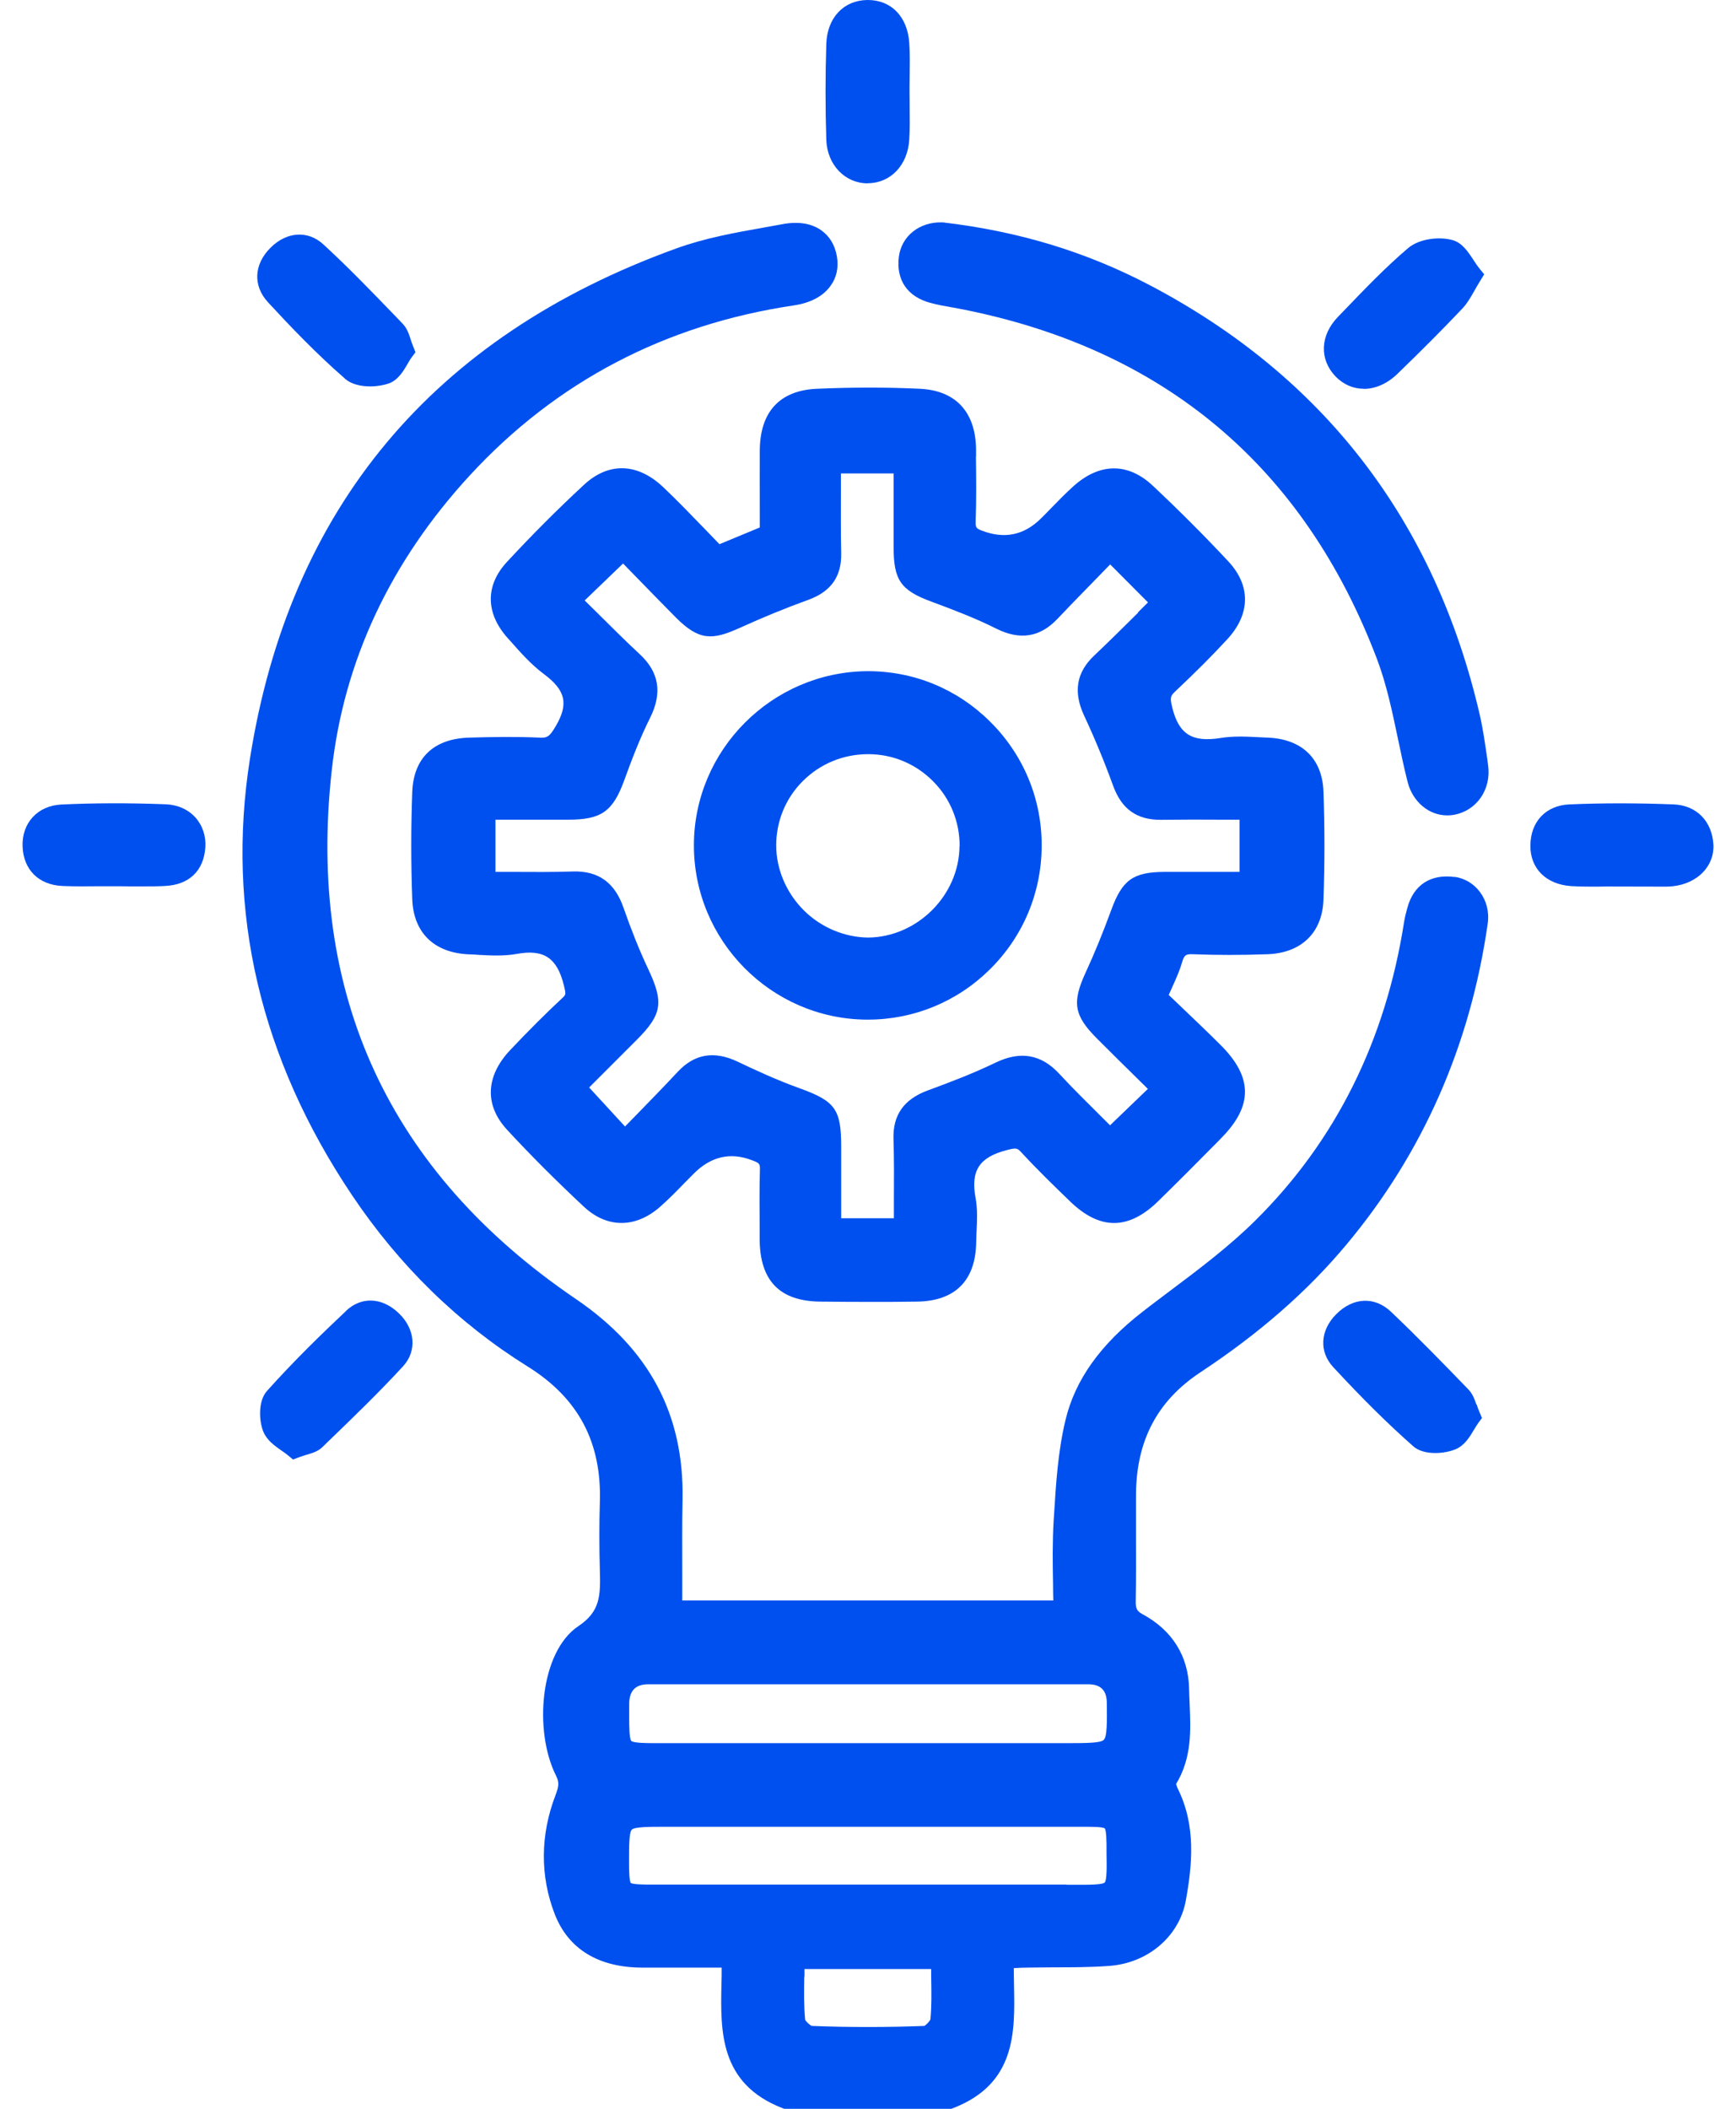
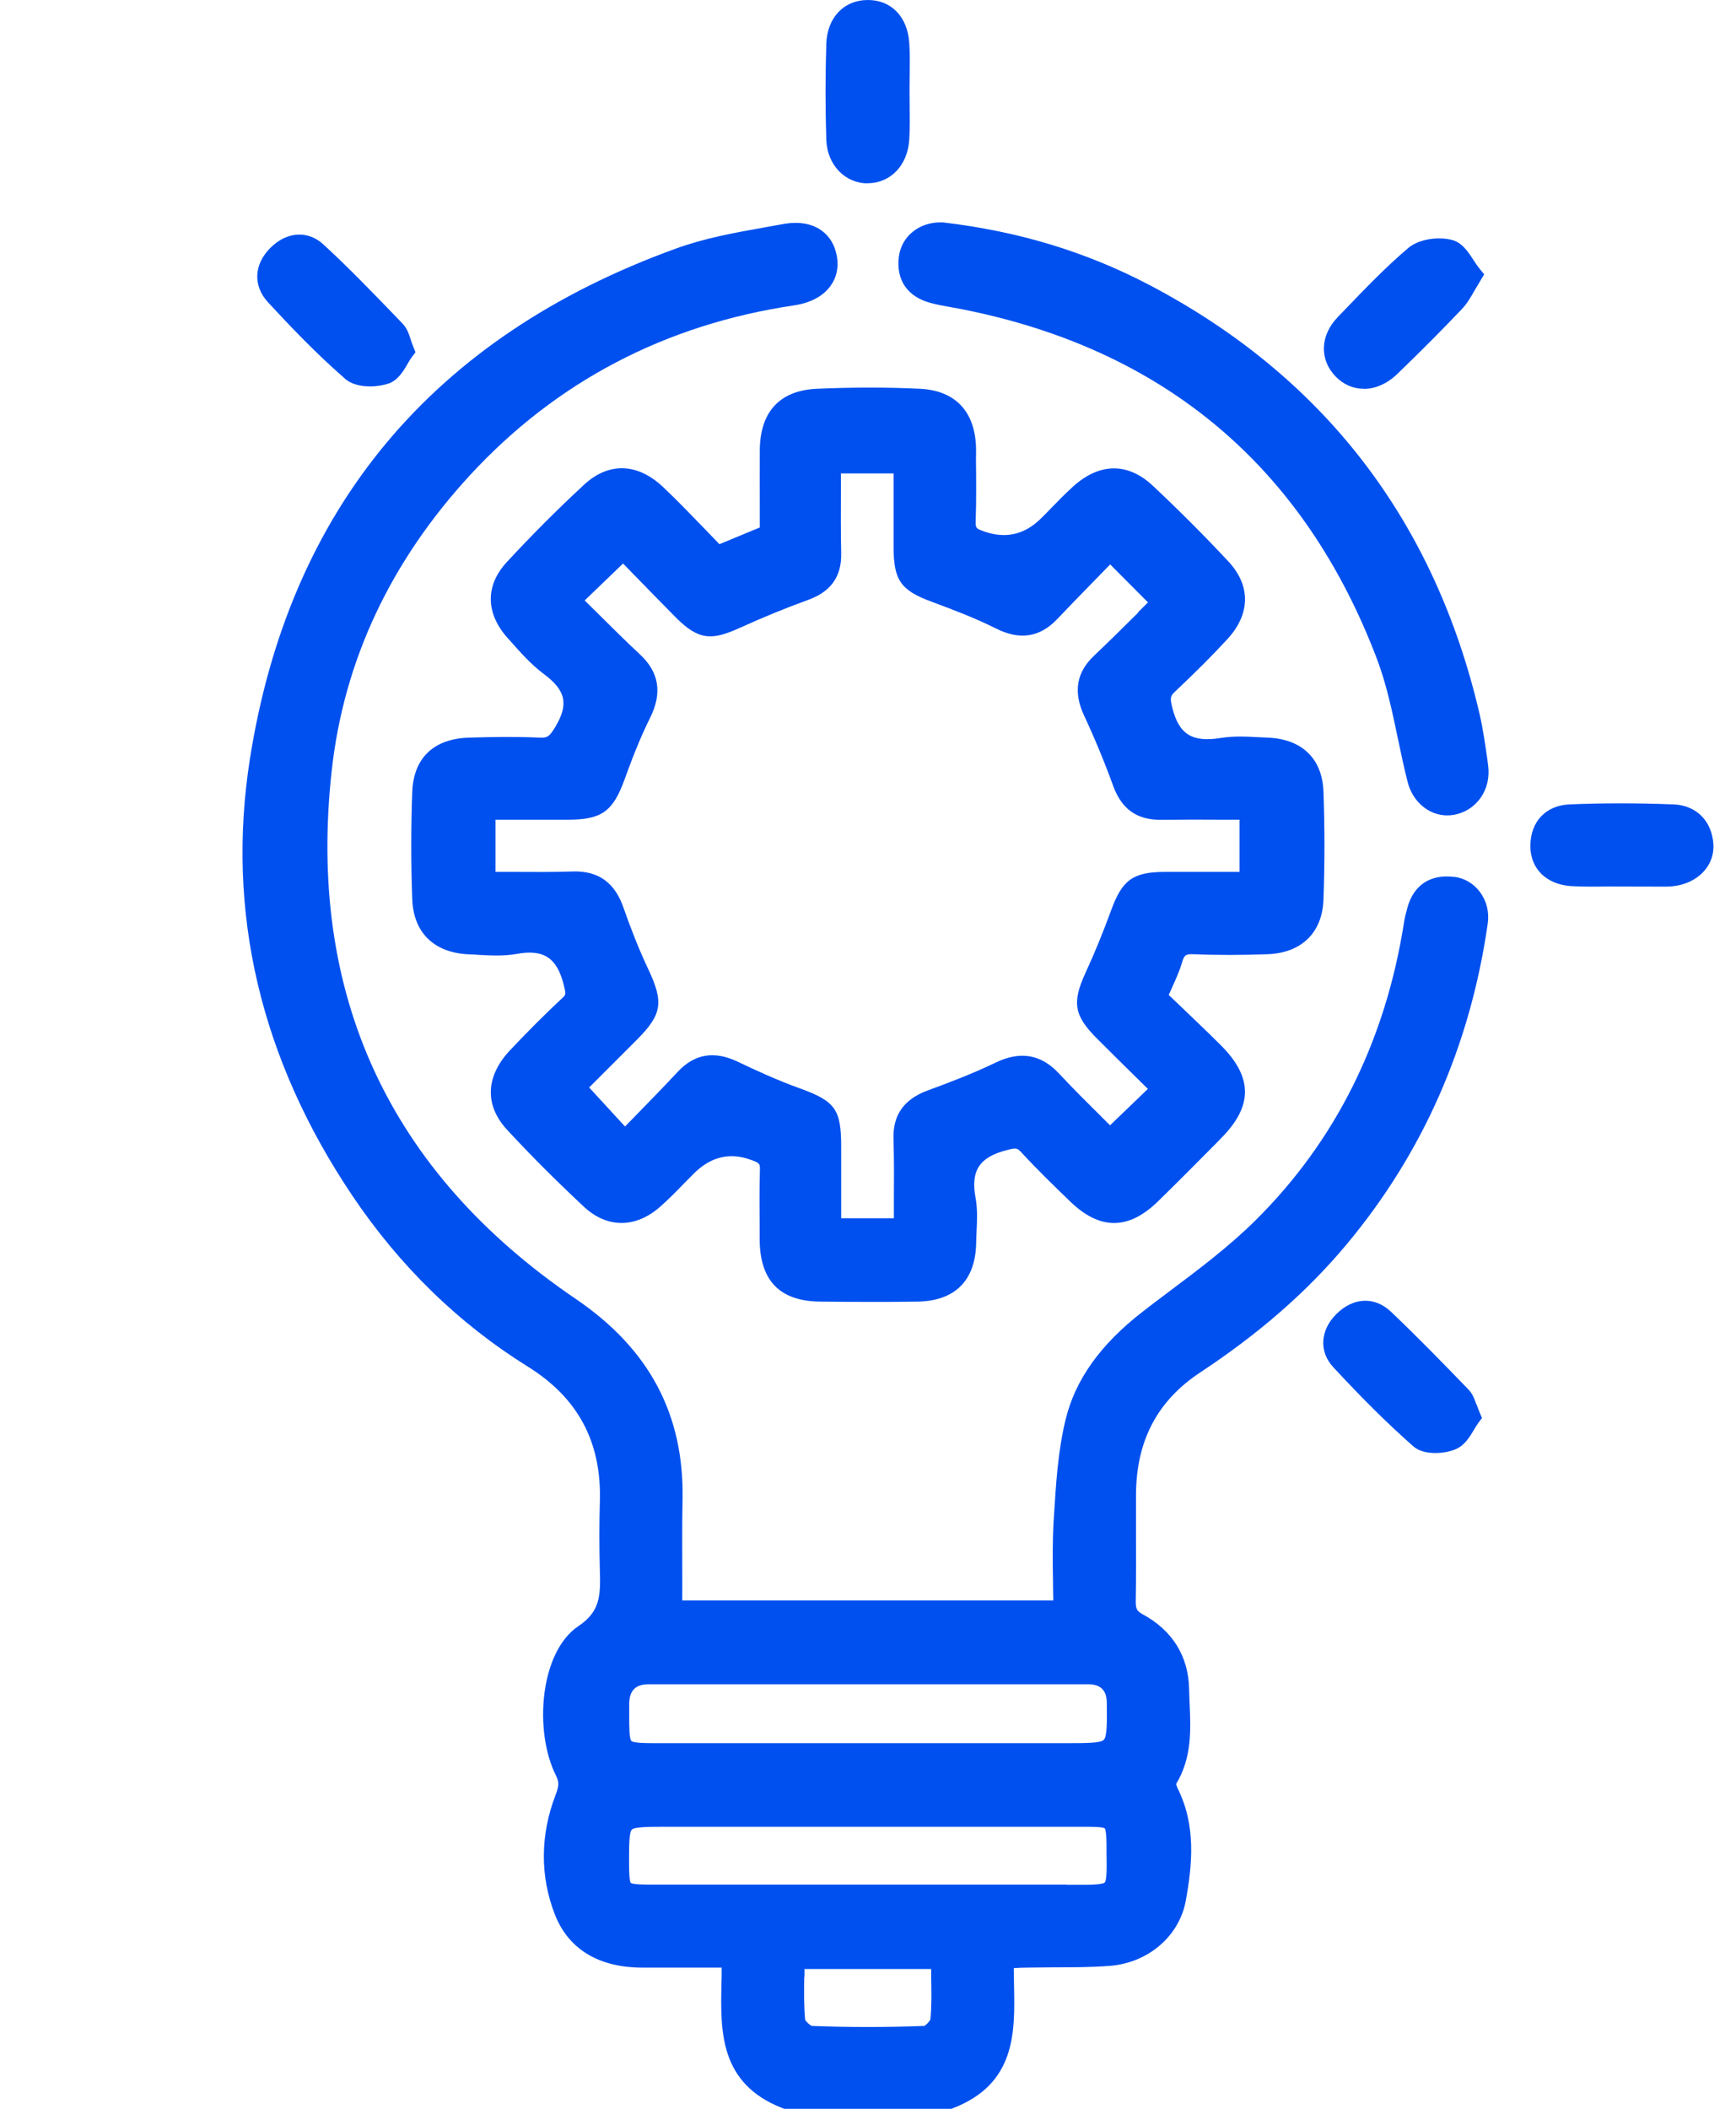
<svg xmlns="http://www.w3.org/2000/svg" width="56" height="68" viewBox="0 0 56 68" fill="none">
  <path d="M46.922 28.279C46.156 28.178 45.6 28.527 45.398 29.276C45.356 29.428 45.318 29.575 45.293 29.731C44.696 33.556 43.084 36.792 40.496 39.355C39.663 40.18 38.695 40.912 37.756 41.615C37.458 41.842 37.154 42.065 36.86 42.296C35.501 43.349 34.684 44.489 34.373 45.781C34.125 46.803 34.062 47.868 33.998 48.899L33.99 49.013C33.948 49.703 33.956 50.397 33.969 51.066C33.969 51.247 33.973 51.428 33.977 51.609H22.009C22.009 51.336 22.009 51.062 22.009 50.789C22.009 49.947 22.001 49.156 22.018 48.348C22.068 45.608 20.945 43.496 18.571 41.884C12.545 37.789 9.898 32.054 10.702 24.837C11.093 21.306 12.596 18.108 15.158 15.326C17.944 12.305 21.462 10.462 25.616 9.847C26.146 9.767 26.55 9.553 26.79 9.22C26.988 8.951 27.059 8.618 26.996 8.265C26.933 7.903 26.76 7.613 26.487 7.423C26.171 7.2 25.738 7.133 25.233 7.23L24.652 7.335C23.701 7.503 22.721 7.68 21.799 8.017C13.959 10.857 9.338 16.391 8.063 24.462C7.285 29.394 8.396 34.137 11.363 38.551C12.89 40.824 14.796 42.679 17.027 44.068C18.655 45.082 19.413 46.509 19.35 48.44C19.329 49.135 19.329 49.875 19.35 50.633C19.375 51.47 19.358 51.967 18.655 52.438C17.414 53.271 17.216 55.826 17.936 57.257C18.045 57.475 18.028 57.602 17.919 57.888C17.427 59.167 17.418 60.493 17.894 61.721C18.331 62.849 19.308 63.447 20.726 63.447H20.751C21.391 63.447 22.03 63.447 22.691 63.447H23.28C23.28 63.632 23.28 63.817 23.272 64.002C23.242 65.496 23.209 67.192 25.241 67.979L25.3 68H30.687L30.745 67.979C32.77 67.196 32.74 65.53 32.711 64.057C32.711 63.859 32.702 63.661 32.702 63.464C32.854 63.455 32.993 63.447 33.136 63.447C33.418 63.443 33.7 63.443 33.986 63.438C34.575 63.438 35.181 63.438 35.783 63.392C37.024 63.304 38.034 62.445 38.249 61.301C38.463 60.127 38.585 58.877 37.996 57.682C37.962 57.618 37.946 57.534 37.937 57.53C38.451 56.68 38.413 55.792 38.375 54.934C38.367 54.774 38.362 54.618 38.358 54.458C38.337 53.402 37.815 52.569 36.856 52.051C36.671 51.95 36.633 51.874 36.637 51.618C36.65 50.902 36.645 50.191 36.645 49.476C36.645 49.051 36.645 48.621 36.645 48.196C36.654 46.458 37.331 45.171 38.72 44.253C40.618 42.999 42.158 41.657 43.429 40.138C45.895 37.192 47.431 33.708 47.991 29.781C48.045 29.407 47.953 29.045 47.734 28.755C47.532 28.489 47.246 28.321 46.926 28.275L46.922 28.279ZM34.407 60.77C32.542 60.77 30.678 60.77 28.814 60.77C27.665 60.77 26.52 60.77 25.372 60.77H20.991C20.818 60.77 20.414 60.77 20.347 60.716C20.297 60.653 20.292 60.261 20.292 60.114C20.292 59.567 20.288 59.091 20.381 58.999C20.473 58.906 20.94 58.906 21.483 58.906H30.068C31.743 58.906 33.418 58.906 35.093 58.906C35.496 58.906 35.614 58.936 35.64 58.961C35.656 58.982 35.69 59.075 35.694 59.462V59.76C35.703 60.19 35.707 60.632 35.635 60.703C35.56 60.779 35.097 60.779 34.604 60.775H34.402L34.407 60.77ZM35.606 56.103C35.501 56.209 35.013 56.209 34.398 56.209H21.117C20.894 56.209 20.435 56.209 20.364 56.137C20.297 56.07 20.297 55.615 20.297 55.397V54.938C20.299 54.52 20.503 54.311 20.907 54.311C21.879 54.311 22.851 54.311 23.823 54.311C24.522 54.311 25.22 54.311 25.919 54.311H28.006H29.98C31.688 54.311 33.397 54.311 35.109 54.311C35.499 54.311 35.697 54.504 35.703 54.892C35.711 55.506 35.715 55.99 35.61 56.095L35.606 56.103ZM25.952 63.745C25.952 63.661 25.952 63.577 25.952 63.493H30.038C30.038 63.577 30.038 63.661 30.038 63.745C30.047 64.234 30.055 64.692 30.013 65.117C29.992 65.18 29.858 65.311 29.816 65.328C28.604 65.374 27.375 65.374 26.188 65.328C26.125 65.307 25.99 65.176 25.973 65.13C25.931 64.684 25.936 64.225 25.944 63.737L25.952 63.745Z" fill="#0050EF" />
  <path d="M31.486 14.712V14.493C31.473 13.285 30.829 12.591 29.672 12.536C28.62 12.486 27.505 12.486 26.356 12.536C25.157 12.587 24.517 13.273 24.509 14.527C24.505 15.149 24.509 15.768 24.509 16.395V17.009L23.208 17.548C23.057 17.392 22.91 17.241 22.762 17.085C22.32 16.631 21.866 16.155 21.399 15.713C20.566 14.922 19.631 14.893 18.832 15.638C17.978 16.429 17.144 17.266 16.353 18.12C15.65 18.878 15.659 19.774 16.379 20.578L16.459 20.666C16.791 21.041 17.132 21.428 17.544 21.735C18.251 22.261 18.348 22.703 17.923 23.423C17.721 23.764 17.649 23.797 17.405 23.785C16.623 23.751 15.857 23.764 15.146 23.785C13.992 23.814 13.336 24.441 13.298 25.548C13.256 26.68 13.256 27.837 13.298 28.99C13.336 30.08 14.009 30.732 15.141 30.774C15.242 30.774 15.343 30.783 15.444 30.791C15.84 30.812 16.252 30.833 16.656 30.762C17.54 30.598 17.969 30.884 18.188 31.768C18.264 32.066 18.251 32.075 18.15 32.172C17.603 32.681 17.052 33.232 16.459 33.859C15.663 34.701 15.625 35.635 16.353 36.426C17.107 37.242 17.919 38.055 18.832 38.909C19.577 39.607 20.498 39.612 21.29 38.917C21.567 38.673 21.828 38.408 22.076 38.151C22.177 38.046 22.278 37.945 22.384 37.84C22.936 37.29 23.559 37.147 24.252 37.411L24.298 37.428C24.509 37.508 24.517 37.545 24.513 37.718C24.496 38.345 24.5 38.98 24.505 39.595V39.965C24.513 41.303 25.157 41.96 26.466 41.972C27.004 41.977 27.522 41.981 28.031 41.981C28.54 41.981 29.062 41.981 29.567 41.972C30.804 41.96 31.469 41.299 31.49 40.066C31.49 39.944 31.499 39.818 31.503 39.692C31.52 39.342 31.536 38.98 31.469 38.623C31.309 37.747 31.591 37.314 32.475 37.087C32.778 37.007 32.816 37.019 32.938 37.15C33.468 37.726 34.057 38.294 34.528 38.749C35.48 39.666 36.397 39.666 37.344 38.749C38 38.109 38.648 37.457 39.292 36.805L39.393 36.7C40.424 35.66 40.416 34.73 39.368 33.691C38.947 33.27 38.514 32.862 38.089 32.453L37.701 32.083C37.731 32.016 37.76 31.953 37.79 31.885C37.92 31.595 38.047 31.322 38.131 31.031C38.198 30.8 38.253 30.758 38.492 30.77C39.246 30.8 40.029 30.8 40.883 30.77C41.977 30.732 42.65 30.08 42.692 29.024C42.734 27.854 42.734 26.676 42.692 25.514C42.65 24.458 41.994 23.827 40.887 23.785L40.605 23.772C40.205 23.751 39.789 23.73 39.376 23.797C38.455 23.945 38.03 23.679 37.815 22.817C37.735 22.497 37.756 22.442 37.903 22.303C38.572 21.672 39.111 21.134 39.591 20.612C40.34 19.799 40.353 18.882 39.62 18.099C38.859 17.283 38.038 16.462 37.188 15.663C36.384 14.91 35.471 14.918 34.621 15.684C34.364 15.915 34.124 16.164 33.889 16.404C33.788 16.509 33.687 16.614 33.582 16.715C33.037 17.259 32.401 17.391 31.671 17.11C31.486 17.039 31.469 17.009 31.473 16.816C31.498 16.117 31.49 15.406 31.482 14.72L31.486 14.712ZM36.721 19.749C36.262 20.203 35.782 20.679 35.29 21.146C34.722 21.685 34.617 22.312 34.97 23.073C35.307 23.793 35.623 24.555 35.909 25.342C36.182 26.091 36.675 26.444 37.457 26.436C38.114 26.427 38.775 26.427 39.448 26.432H39.986V28.115H39.46C38.821 28.115 38.19 28.115 37.554 28.115C36.553 28.123 36.203 28.372 35.85 29.335C35.581 30.067 35.311 30.732 35.017 31.368C34.575 32.331 34.646 32.748 35.387 33.489C35.82 33.926 36.262 34.356 36.691 34.781L37.028 35.113L35.808 36.287C35.711 36.19 35.614 36.094 35.513 35.993C35.067 35.551 34.608 35.096 34.162 34.617C33.586 33.998 32.917 33.88 32.121 34.263C31.406 34.608 30.669 34.89 29.912 35.168C29.159 35.45 28.801 35.955 28.822 36.716C28.843 37.381 28.839 38.033 28.835 38.728C28.835 38.913 28.835 39.098 28.835 39.283H27.135V36.973C27.135 35.774 26.945 35.509 25.805 35.096C25.064 34.831 24.34 34.495 23.793 34.233C23.036 33.876 22.405 33.981 21.862 34.562C21.416 35.041 20.957 35.509 20.503 35.976L20.162 36.325L19.005 35.067L19.308 34.764C19.695 34.377 20.115 33.956 20.541 33.531C21.357 32.71 21.42 32.327 20.907 31.241C20.625 30.644 20.36 29.979 20.115 29.276C19.834 28.46 19.303 28.077 18.483 28.102C17.839 28.123 17.199 28.119 16.526 28.115C16.345 28.115 16.164 28.115 15.983 28.115V26.432H16.454C17.081 26.432 17.704 26.432 18.327 26.432C19.4 26.432 19.77 26.166 20.137 25.161C20.36 24.546 20.633 23.823 20.97 23.149C21.369 22.35 21.264 21.68 20.646 21.104C20.17 20.662 19.72 20.212 19.24 19.736C19.114 19.61 18.988 19.488 18.861 19.362L20.099 18.171L20.439 18.52C20.886 18.979 21.34 19.446 21.799 19.909C22.548 20.662 22.973 20.649 23.865 20.246C24.589 19.917 25.334 19.61 26.078 19.341C26.806 19.076 27.151 18.587 27.135 17.843C27.122 17.174 27.122 16.505 27.126 15.823V15.267H28.826V17.645C28.826 18.71 29.058 19.038 30.055 19.404C30.77 19.669 31.465 19.934 32.13 20.267C32.9 20.654 33.548 20.553 34.116 19.951C34.571 19.471 35.038 18.996 35.492 18.529L35.812 18.2L37.032 19.425L36.704 19.749H36.721Z" fill="#0050EF" />
  <path d="M47.974 24.454C47.906 23.987 47.839 23.503 47.73 23.031C46.282 16.795 42.697 12.136 37.07 9.186C35.029 8.118 32.854 7.457 30.413 7.171H30.388C29.66 7.15 29.079 7.613 28.995 8.282C28.902 9.027 29.272 9.569 30.013 9.767C30.244 9.83 30.476 9.872 30.699 9.91C30.8 9.927 30.897 9.944 30.998 9.965C37.546 11.248 42.065 15.048 44.422 21.26C44.729 22.072 44.914 22.96 45.095 23.823C45.192 24.281 45.289 24.753 45.407 25.215C45.571 25.859 46.097 26.293 46.682 26.293C46.753 26.293 46.821 26.288 46.892 26.276C47.637 26.145 48.112 25.455 48.003 24.673L47.974 24.45V24.454Z" fill="#0050EF" />
  <path d="M27.993 5.908H28.006C28.734 5.9 29.281 5.323 29.331 4.503C29.353 4.141 29.348 3.779 29.344 3.43C29.344 3.278 29.34 3.127 29.34 2.975C29.34 2.815 29.34 2.651 29.344 2.491C29.348 2.129 29.357 1.755 29.331 1.38C29.273 0.539 28.751 0 27.997 0H27.981C27.215 0.008 26.685 0.572 26.655 1.41C26.622 2.449 26.622 3.493 26.655 4.515C26.685 5.315 27.257 5.912 27.989 5.912L27.993 5.908Z" fill="#0050EF" />
-   <path d="M5.345 25.935C4.133 25.889 3.03 25.893 1.974 25.943C1.217 25.981 0.703 26.533 0.728 27.29C0.754 28.043 1.246 28.536 2.016 28.569C2.403 28.586 2.795 28.582 3.169 28.578C3.224 28.578 3.279 28.578 3.329 28.578H3.666C3.83 28.578 3.994 28.578 4.162 28.582C4.326 28.582 4.495 28.582 4.663 28.582C4.882 28.582 5.101 28.582 5.324 28.569C6.102 28.532 6.574 28.077 6.624 27.324C6.649 26.958 6.532 26.613 6.3 26.356C6.064 26.099 5.728 25.948 5.341 25.935H5.345Z" fill="#0050EF" />
  <path d="M53.991 25.939C52.822 25.893 51.69 25.893 50.621 25.939C49.867 25.973 49.375 26.491 49.367 27.261C49.358 28.01 49.88 28.523 50.692 28.574C50.898 28.586 51.109 28.59 51.315 28.59C51.479 28.59 51.643 28.59 51.803 28.586C51.849 28.586 51.9 28.586 51.946 28.586L53.726 28.59C53.802 28.59 53.882 28.586 53.958 28.578C54.757 28.494 55.309 27.925 55.271 27.235C55.228 26.478 54.724 25.969 53.991 25.939Z" fill="#0050EF" />
-   <path d="M11.161 42.275C10.432 42.961 9.486 43.874 8.61 44.855C8.316 45.183 8.358 45.844 8.497 46.172C8.615 46.45 8.867 46.627 9.09 46.782C9.166 46.833 9.237 46.883 9.301 46.938L9.452 47.064L9.637 46.993C9.73 46.959 9.814 46.934 9.894 46.909C10.079 46.854 10.256 46.803 10.399 46.664L10.576 46.492C11.388 45.709 12.225 44.901 13.004 44.055C13.454 43.563 13.399 42.86 12.865 42.347C12.326 41.829 11.657 41.8 11.161 42.271V42.275Z" fill="#0050EF" />
  <path d="M47.629 45.297C47.566 45.12 47.507 44.952 47.376 44.813C46.539 43.946 45.714 43.1 44.868 42.296C44.342 41.8 43.652 41.829 43.105 42.376C42.583 42.898 42.545 43.588 43.008 44.085C43.959 45.112 44.78 45.924 45.592 46.639C45.769 46.795 46.034 46.854 46.303 46.854C46.547 46.854 46.791 46.803 46.964 46.728C47.246 46.606 47.41 46.336 47.549 46.101C47.595 46.025 47.641 45.949 47.688 45.882L47.806 45.726L47.73 45.545C47.688 45.448 47.658 45.364 47.633 45.284L47.629 45.297Z" fill="#0050EF" />
  <path d="M11.131 12.216C11.337 12.393 11.645 12.46 11.939 12.46C12.171 12.46 12.389 12.418 12.545 12.364C12.84 12.254 13.008 11.976 13.151 11.728C13.197 11.652 13.239 11.572 13.29 11.509L13.403 11.358L13.332 11.181C13.294 11.093 13.269 11.009 13.244 10.933C13.185 10.752 13.126 10.584 12.991 10.441L12.789 10.23C12.032 9.447 11.253 8.635 10.432 7.882C9.936 7.423 9.25 7.465 8.728 7.987C8.185 8.526 8.156 9.216 8.644 9.746C9.351 10.512 10.201 11.404 11.131 12.212V12.216Z" fill="#0050EF" />
-   <path d="M43.993 12.54C44.363 12.54 44.746 12.376 45.078 12.056C45.903 11.257 46.564 10.592 47.166 9.957C47.326 9.788 47.439 9.59 47.561 9.376C47.616 9.275 47.679 9.17 47.751 9.052L47.877 8.846L47.725 8.66C47.654 8.572 47.591 8.475 47.528 8.379C47.351 8.109 47.166 7.831 46.859 7.743C46.446 7.625 45.798 7.688 45.428 7.996C44.7 8.614 44.031 9.313 43.383 9.986L43.16 10.217C42.579 10.819 42.554 11.594 43.088 12.145C43.345 12.406 43.66 12.536 43.989 12.536L43.993 12.54Z" fill="#0050EF" />
-   <path d="M27.972 21.643C24.9 21.668 22.392 24.18 22.384 27.244C22.375 30.324 24.871 32.853 27.947 32.879C27.964 32.879 27.98 32.879 27.993 32.879C29.479 32.879 30.876 32.302 31.932 31.258C33.005 30.198 33.598 28.784 33.603 27.273C33.607 25.762 33.018 24.34 31.94 23.271C30.872 22.211 29.47 21.634 27.968 21.643H27.972ZM30.951 27.29C30.939 28.868 29.592 30.215 28.01 30.232C27.265 30.227 26.499 29.92 25.935 29.36C25.367 28.797 25.039 28.031 25.039 27.261C25.039 26.474 25.346 25.733 25.902 25.182C26.461 24.626 27.206 24.319 28.002 24.319H28.01C28.801 24.319 29.542 24.631 30.101 25.194C30.657 25.754 30.96 26.499 30.956 27.29H30.951Z" fill="#0050EF" />
+   <path d="M43.993 12.54C44.363 12.54 44.746 12.376 45.078 12.056C45.903 11.257 46.564 10.592 47.166 9.957C47.326 9.788 47.439 9.59 47.561 9.376L47.877 8.846L47.725 8.66C47.654 8.572 47.591 8.475 47.528 8.379C47.351 8.109 47.166 7.831 46.859 7.743C46.446 7.625 45.798 7.688 45.428 7.996C44.7 8.614 44.031 9.313 43.383 9.986L43.16 10.217C42.579 10.819 42.554 11.594 43.088 12.145C43.345 12.406 43.66 12.536 43.989 12.536L43.993 12.54Z" fill="#0050EF" />
</svg>